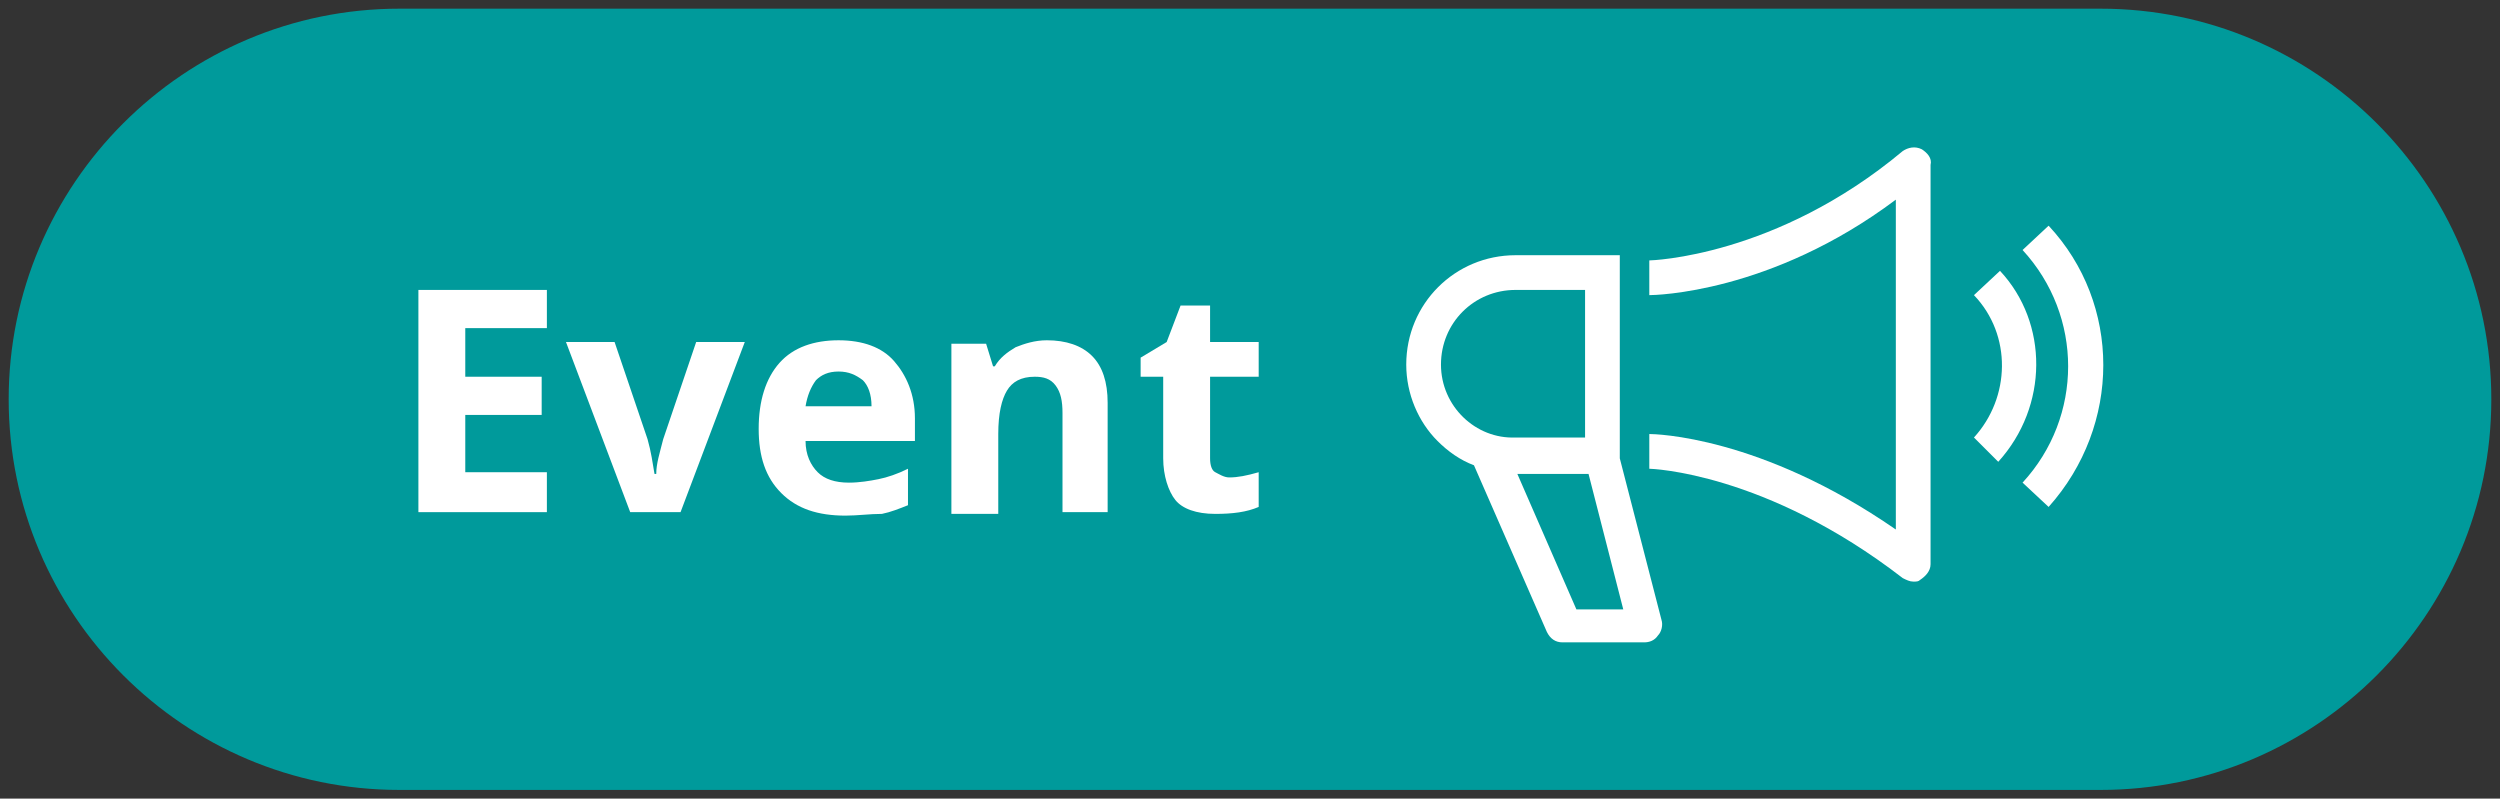
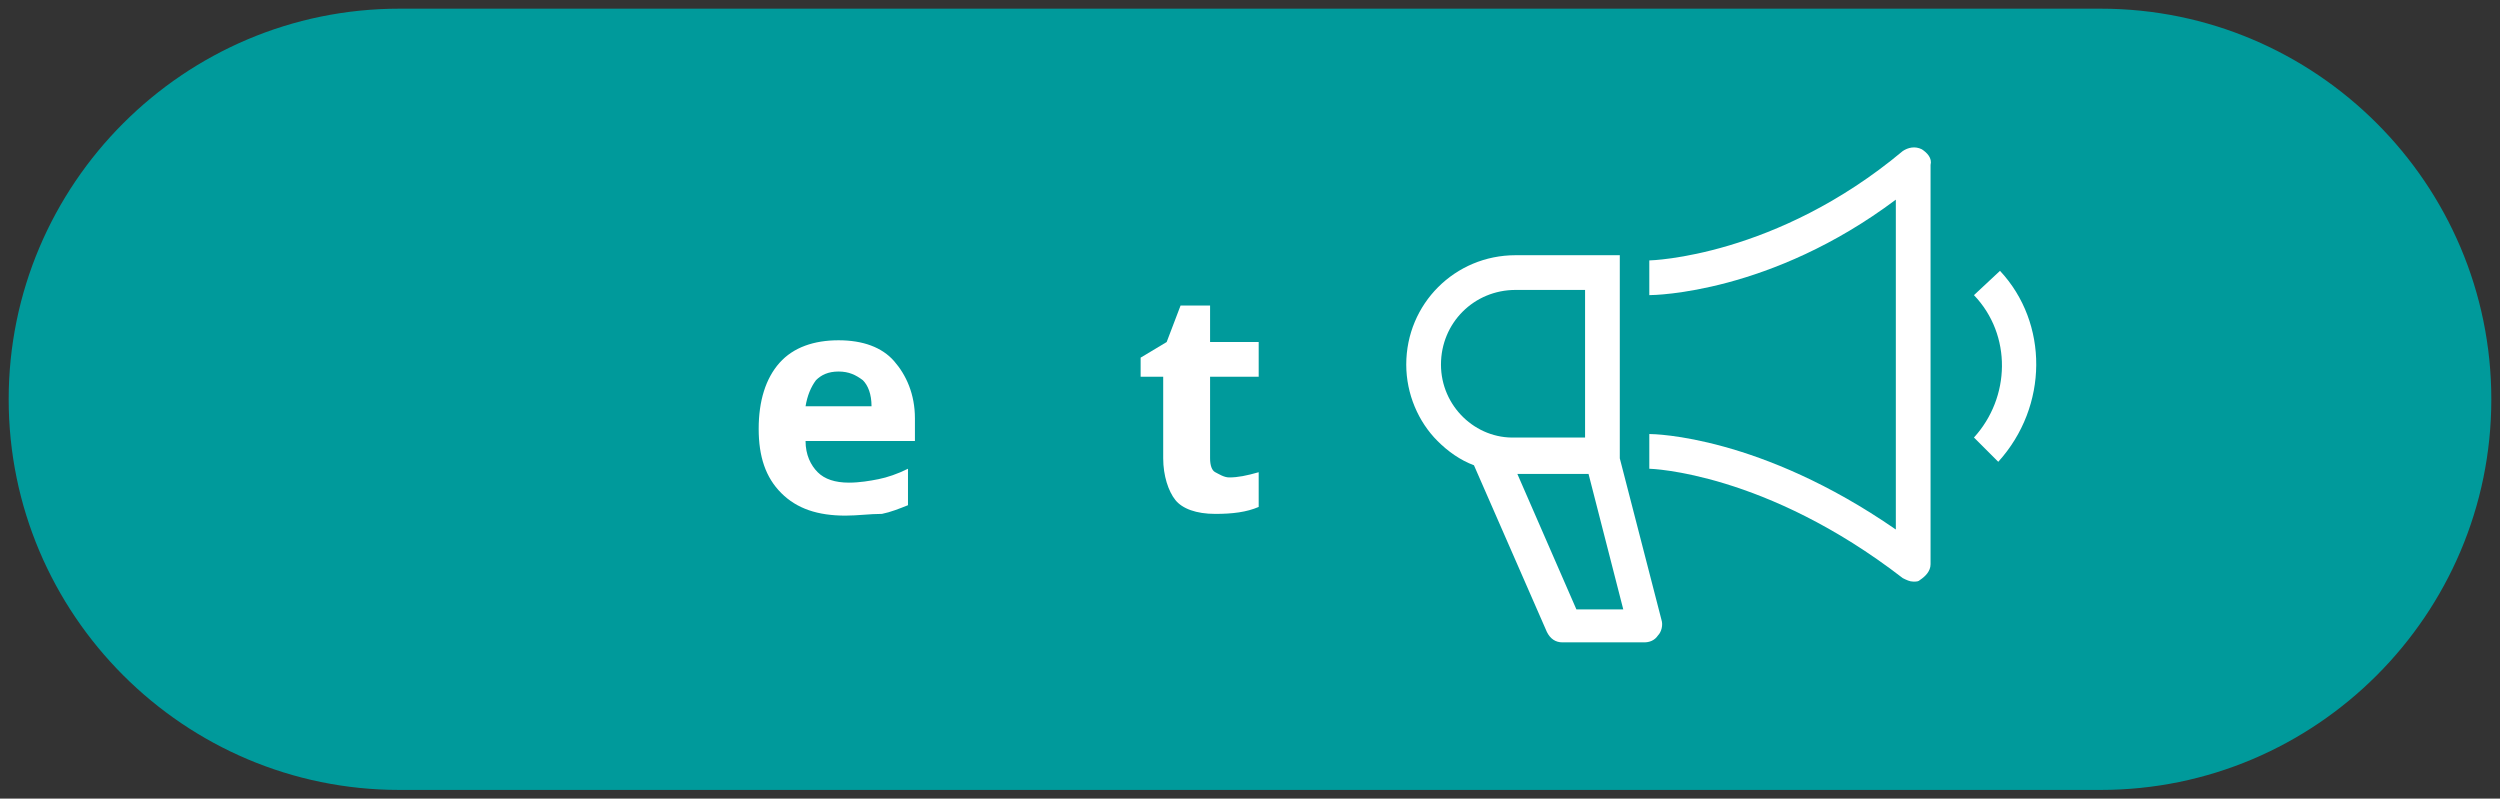
<svg xmlns="http://www.w3.org/2000/svg" version="1.1" id="Ebene_1" x="0px" y="0px" width="144px" height="46px" viewBox="0 0 144 46" style="enable-background:new 0 0 144 46;" xml:space="preserve">
  <rect x="0" y="0" width="144" height="46" fill="#333333" stroke="none" />
  <style type="text/css">
	.st0{fill:#009A9B;}
	.st1{enable-background:new    ;}
	.st2{fill:#FFFFFF;}
</style>
  <g>
    <g id="Icon_1">
      <g id="Gruppe_13892" transform="translate(-1168 -1581)">
        <g id="Rechteck_356">
          <path class="st0" d="M1191,1581.5h98c12.4,0,22.5,10.1,22.5,22.5l0,0c0,12.4-10.1,22.5-22.5,22.5h-98      c-12.4,0-22.5-10.1-22.5-22.5l0,0C1168.5,1591.6,1178.6,1581.5,1191,1581.5z" />
        </g>
        <g class="st1">
-           <path class="st2" d="M1199.5,1610.5h-7.4v-12.8h7.4v2.2h-4.7v2.8h4.4v2.2h-4.4v3.3h4.7V1610.5z" />
-           <path class="st2" d="M1204.3,1610.5l-3.7-9.8h2.8l1.9,5.6c0.2,0.7,0.3,1.4,0.4,2h0.1c0-0.6,0.2-1.2,0.4-2l1.9-5.6h2.8l-3.7,9.8      H1204.3z" />
          <path class="st2" d="M1216.7,1610.7c-1.6,0-2.8-0.4-3.7-1.3s-1.3-2.1-1.3-3.7c0-1.6,0.4-2.9,1.2-3.8c0.8-0.9,2-1.3,3.4-1.3      c1.4,0,2.5,0.4,3.2,1.2s1.2,1.9,1.2,3.3v1.3h-6.3c0,0.8,0.3,1.4,0.7,1.8s1,0.6,1.8,0.6c0.6,0,1.2-0.1,1.7-0.2s1.1-0.3,1.7-0.6      v2.1c-0.5,0.2-1,0.4-1.5,0.5C1218.1,1610.6,1217.4,1610.7,1216.7,1610.7z M1216.3,1602.4c-0.6,0-1,0.2-1.3,0.5      c-0.3,0.4-0.5,0.9-0.6,1.5h3.8c0-0.7-0.2-1.2-0.5-1.5C1217.3,1602.6,1216.9,1602.4,1216.3,1602.4z" />
-           <path class="st2" d="M1231.9,1610.5h-2.7v-5.7c0-0.7-0.1-1.2-0.4-1.6s-0.7-0.5-1.2-0.5c-0.8,0-1.3,0.3-1.6,0.8      c-0.3,0.5-0.5,1.3-0.5,2.5v4.6h-2.7v-9.8h2l0.4,1.3h0.1c0.3-0.5,0.7-0.8,1.2-1.1c0.5-0.2,1.1-0.4,1.8-0.4c1.1,0,2,0.3,2.6,0.9      c0.6,0.6,0.9,1.5,0.9,2.7V1610.5z" />
          <path class="st2" d="M1238.8,1608.5c0.5,0,1-0.1,1.7-0.3v2c-0.7,0.3-1.5,0.4-2.5,0.4c-1.1,0-1.9-0.3-2.3-0.8s-0.7-1.4-0.7-2.4      v-4.7h-1.3v-1.1l1.5-0.9l0.8-2.1h1.7v2.1h2.8v2h-2.8v4.7c0,0.4,0.1,0.7,0.3,0.8S1238.5,1608.5,1238.8,1608.5z" />
        </g>
        <g>
          <path class="st2" d="M1278.7,1589.6c-0.4-0.2-0.8-0.1-1.1,0.1c-7.3,6.1-14.5,6.3-14.6,6.3l0,2c0.3,0,7-0.1,14.2-5.5v19      c-7.8-5.4-13.9-5.5-14.2-5.5l0,2c0.1,0,6.7,0.2,14.6,6.3c0.2,0.1,0.4,0.2,0.6,0.2c0.2,0,0.3,0,0.4-0.1c0.3-0.2,0.6-0.5,0.6-0.9      v-23C1279.3,1590.1,1279,1589.8,1278.7,1589.6z" />
          <path class="st2" d="M1261.3,1607.4v-11.7h-6c0,0,0,0,0,0c-3.5,0-6.3,2.8-6.3,6.3c0,1.7,0.7,3.3,1.8,4.4      c0.6,0.6,1.3,1.1,2.1,1.4l4.2,9.6c0.2,0.4,0.5,0.6,0.9,0.6h4.7c0.3,0,0.6-0.1,0.8-0.4c0.2-0.2,0.3-0.6,0.2-0.9L1261.3,1607.4z       M1251,1602c0-2.4,1.9-4.3,4.3-4.3c0,0,0,0,0,0h4v8.5h-4C1253,1606.3,1251,1604.4,1251,1602z M1258.8,1616.1l-3.4-7.8h4.1l2,7.8      H1258.8z" />
          <path class="st2" d="M1283.2,1596.6l-1.5,1.4c2.2,2.3,2.1,5.9,0,8.2l1.4,1.4C1286,1604.4,1286,1599.6,1283.2,1596.6z" />
-           <path class="st2" d="M1286,1594l-1.5,1.4c3.5,3.8,3.5,9.6,0,13.4l1.5,1.4C1290.2,1605.5,1290.2,1598.5,1286,1594z" />
        </g>
      </g>
    </g>
  </g>
</svg>